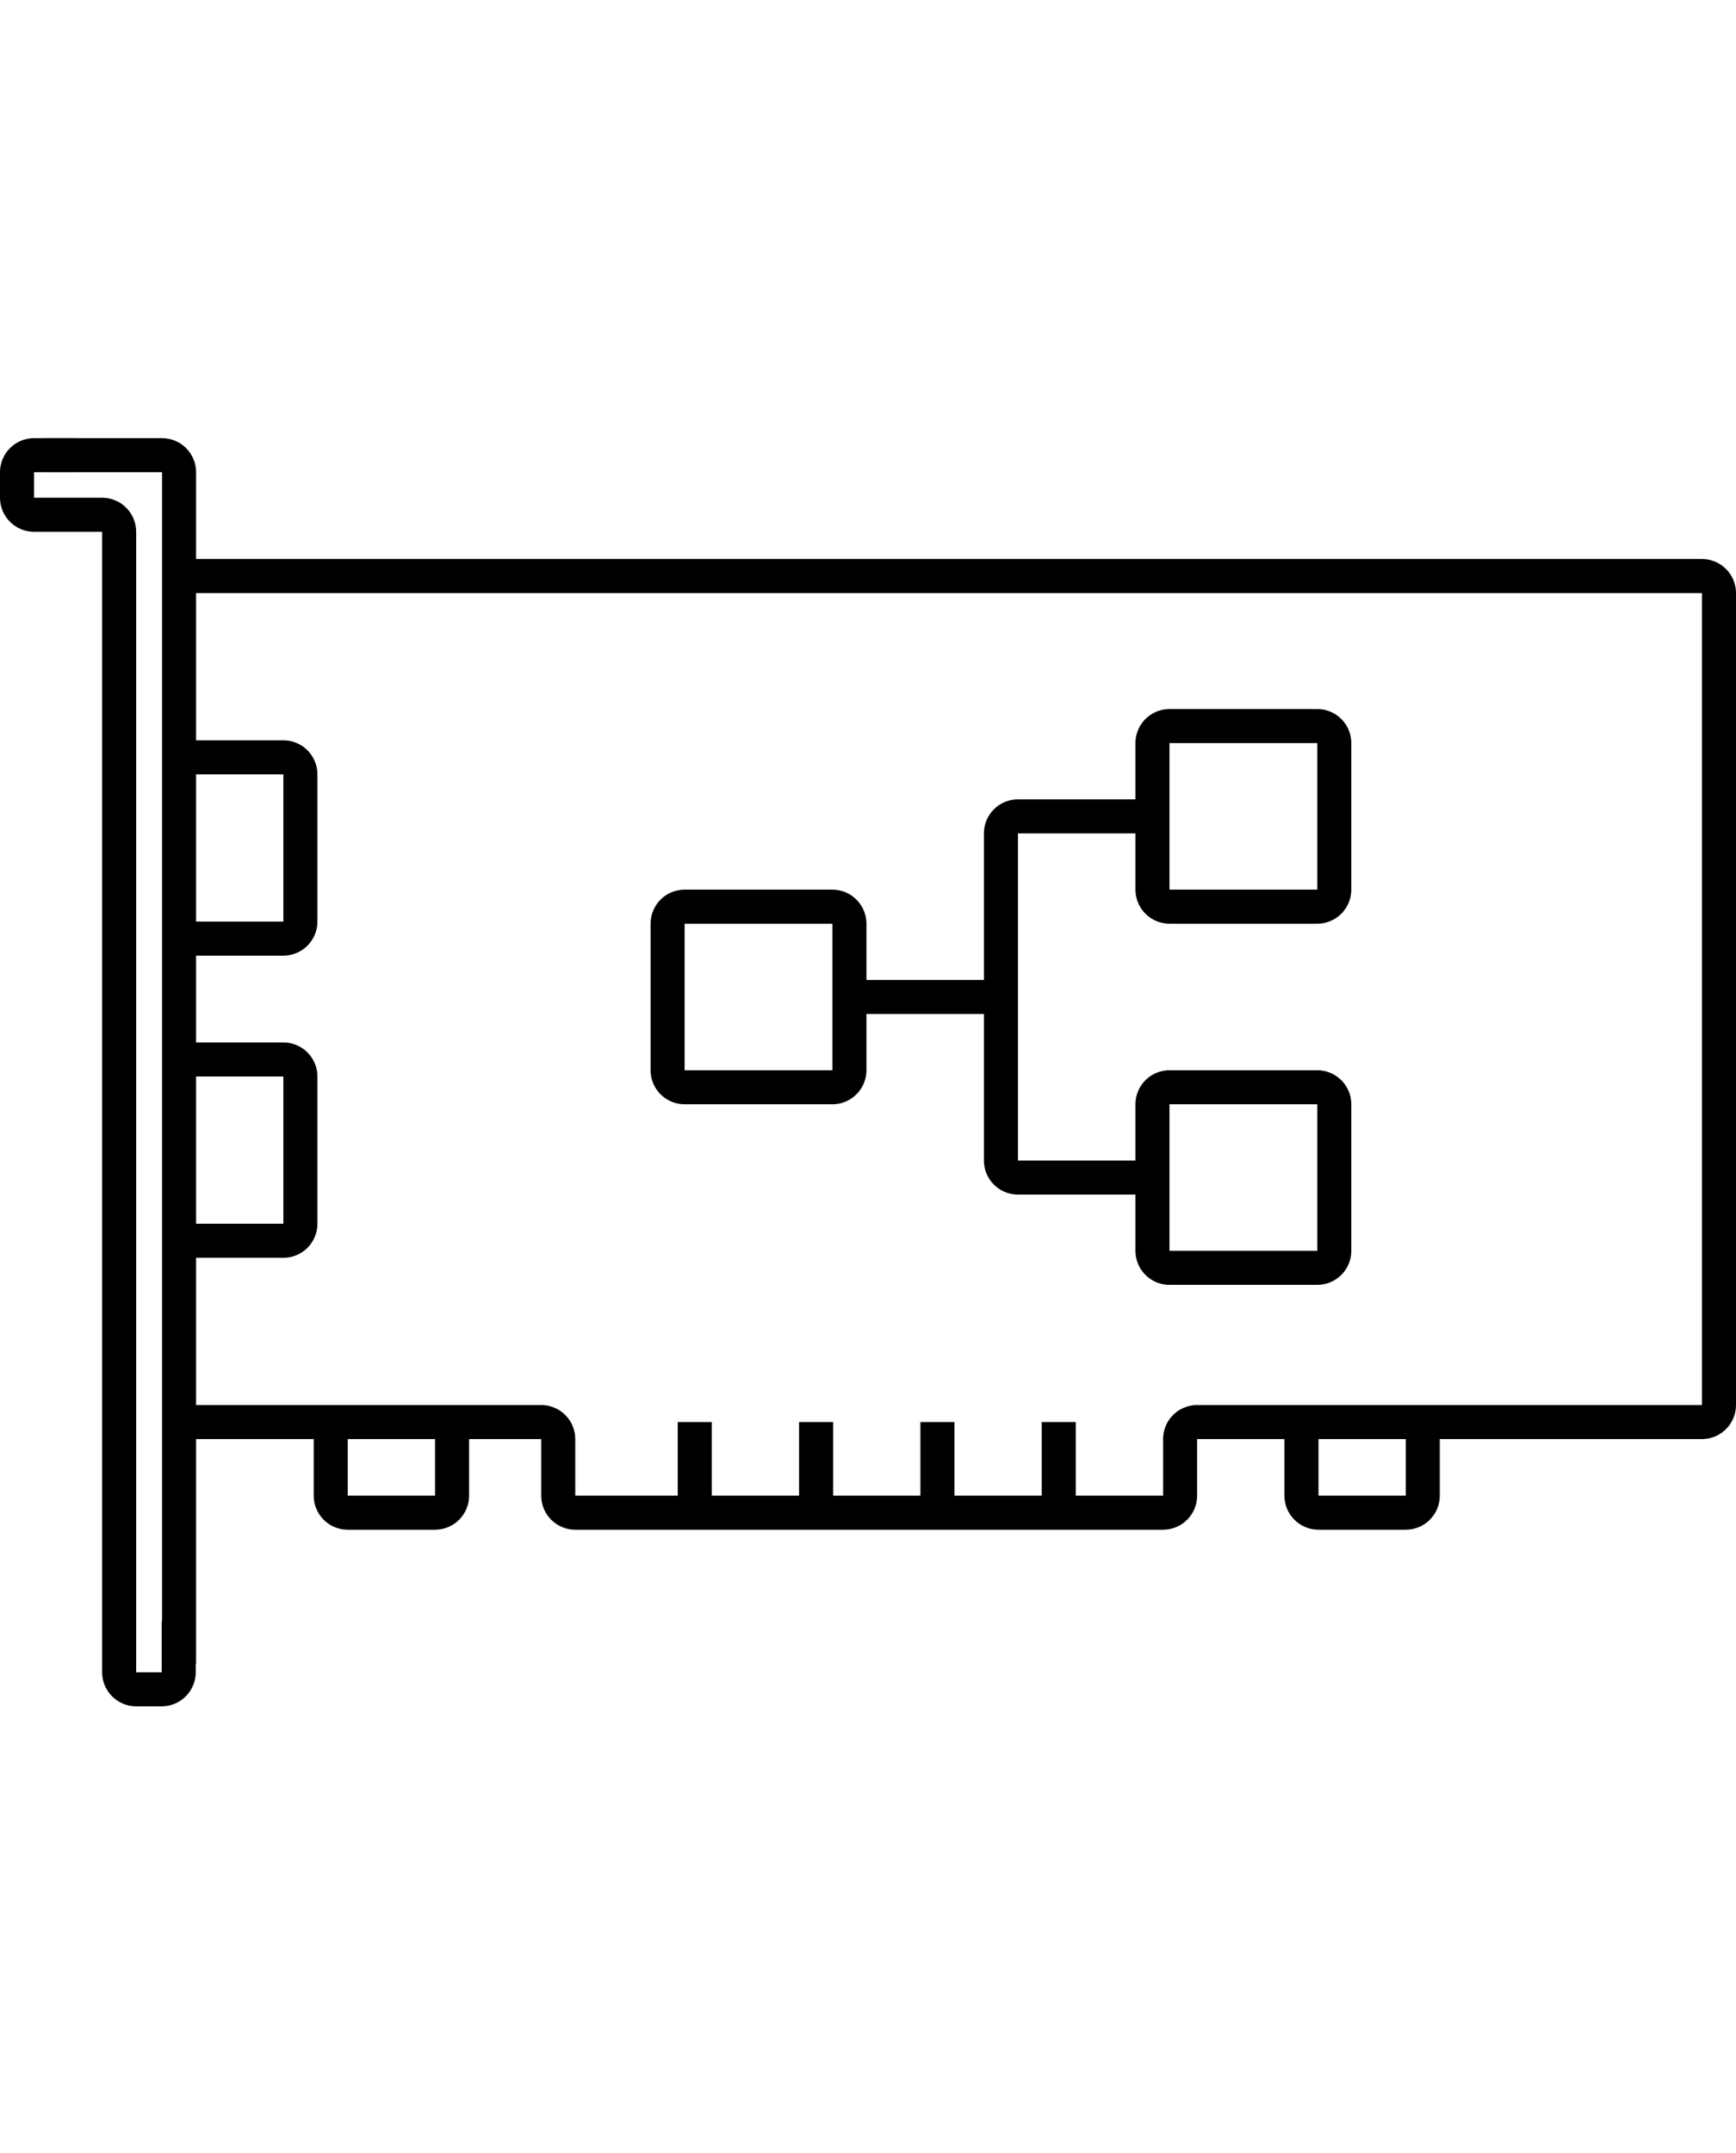
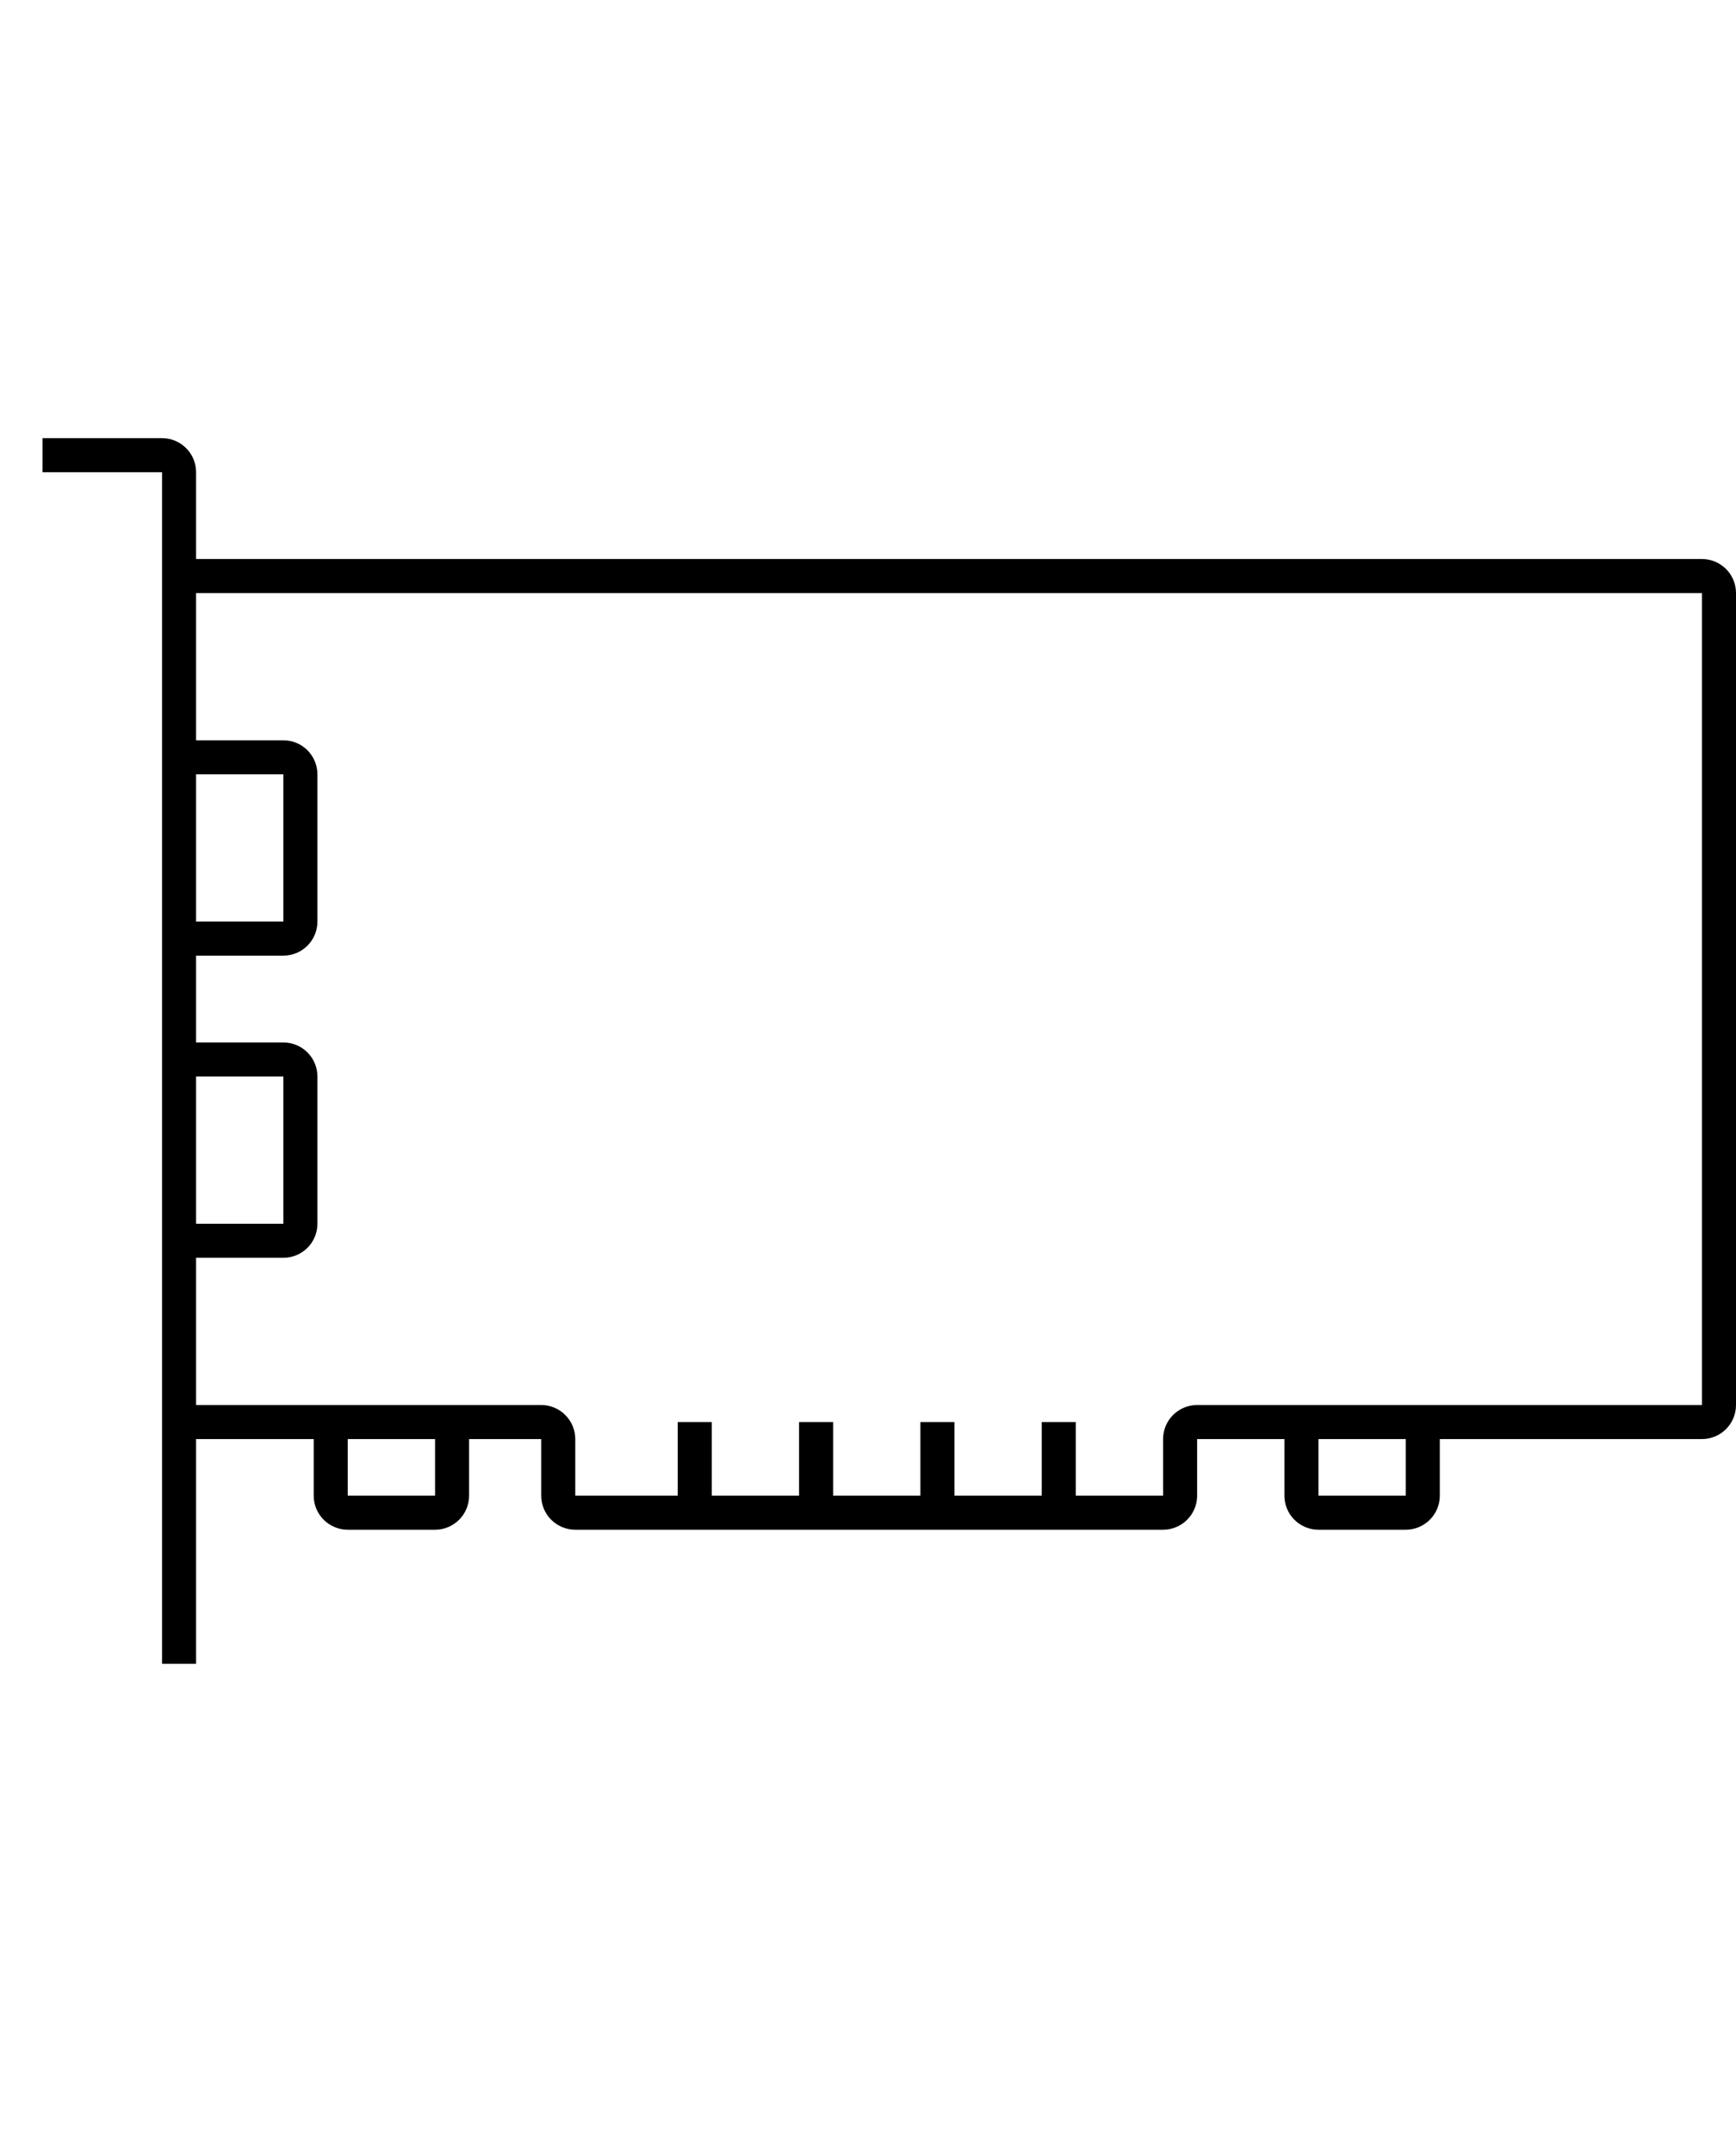
<svg xmlns="http://www.w3.org/2000/svg" width="125" height="155" viewBox="0 0 102 75" fill="none">
  <path d="M2.5 1H9.521C10.073 1 10.521 1.448 10.521 2V8.1M10.521 72V57.8M10.521 57.8H19.432M10.521 57.8V47.15M19.432 57.8V62.125C19.432 62.677 19.88 63.125 20.432 63.125H25.562C26.114 63.125 26.562 62.677 26.562 62.125V57.8M19.432 57.8H26.562M26.562 57.8H31.8C32.352 57.8 32.8 58.248 32.8 58.8V62.125C32.8 62.677 33.248 63.125 33.8 63.125H40.82M76.467 57.8H70.338C69.786 57.8 69.338 58.248 69.338 58.8V62.125C69.338 62.677 68.89 63.125 68.338 63.125H62.209M76.467 57.8V62.125C76.467 62.677 76.915 63.125 77.467 63.125H82.597C83.149 63.125 83.597 62.677 83.597 62.125V57.8M76.467 57.8H83.597M83.597 57.8H100C100.552 57.8 101 57.352 101 56.8V9.1C101 8.548 100.552 8.1 100 8.1H10.521M10.521 8.1V18.75M10.521 18.75H16.65C17.202 18.75 17.65 19.198 17.65 19.75V28.4C17.65 28.952 17.202 29.4 16.65 29.4H10.521M10.521 18.75V29.4M10.521 29.4V36.5M10.521 36.5H16.65C17.202 36.5 17.65 36.948 17.65 37.5V46.15C17.65 46.702 17.202 47.15 16.65 47.15H10.521M10.521 36.5V47.15M40.82 63.125V57.8M40.82 63.125H47.95M47.95 63.125V57.8M47.95 63.125H55.079M55.079 63.125V57.8M55.079 63.125H62.209M62.209 63.125V57.8" stroke="currentColor" stroke-width="2" />
-   <path d="M10.5 69.5V72.5C10.5 73.052 10.052 73.5 9.5 73.5H8C7.448 73.5 7 73.052 7 72.5V5.5C7 4.948 6.552 4.5 6 4.5H2C1.448 4.5 1 4.052 1 3.5V2C1 1.448 1.448 1 2 1H4.5" stroke="currentColor" stroke-width="2" />
-   <path d="M49.908 32.827H58.811M49.908 32.827V37.132C49.908 37.684 49.46 38.132 48.908 38.132H40.225C39.672 38.132 39.225 37.684 39.225 37.132V28.523C39.225 27.971 39.672 27.523 40.225 27.523H48.908C49.46 27.523 49.908 27.971 49.908 28.523V32.827ZM58.811 32.827V42.437C58.811 42.989 59.258 43.437 59.811 43.437H67.714M58.811 32.827V23.218C58.811 22.666 59.258 22.218 59.811 22.218H67.714M67.714 43.437V39.132C67.714 38.58 68.161 38.132 68.714 38.132H77.397C77.949 38.132 78.397 38.58 78.397 39.132V47.741C78.397 48.293 77.949 48.741 77.397 48.741H68.714C68.161 48.741 67.714 48.293 67.714 47.741V43.437ZM67.714 22.218V17.914C67.714 17.361 68.161 16.914 68.714 16.914H77.397C77.949 16.914 78.397 17.361 78.397 17.914V26.523C78.397 27.075 77.949 27.523 77.397 27.523H68.714C68.161 27.523 67.714 27.075 67.714 26.523V22.218Z" stroke="currentColor" stroke-width="2" />
</svg>